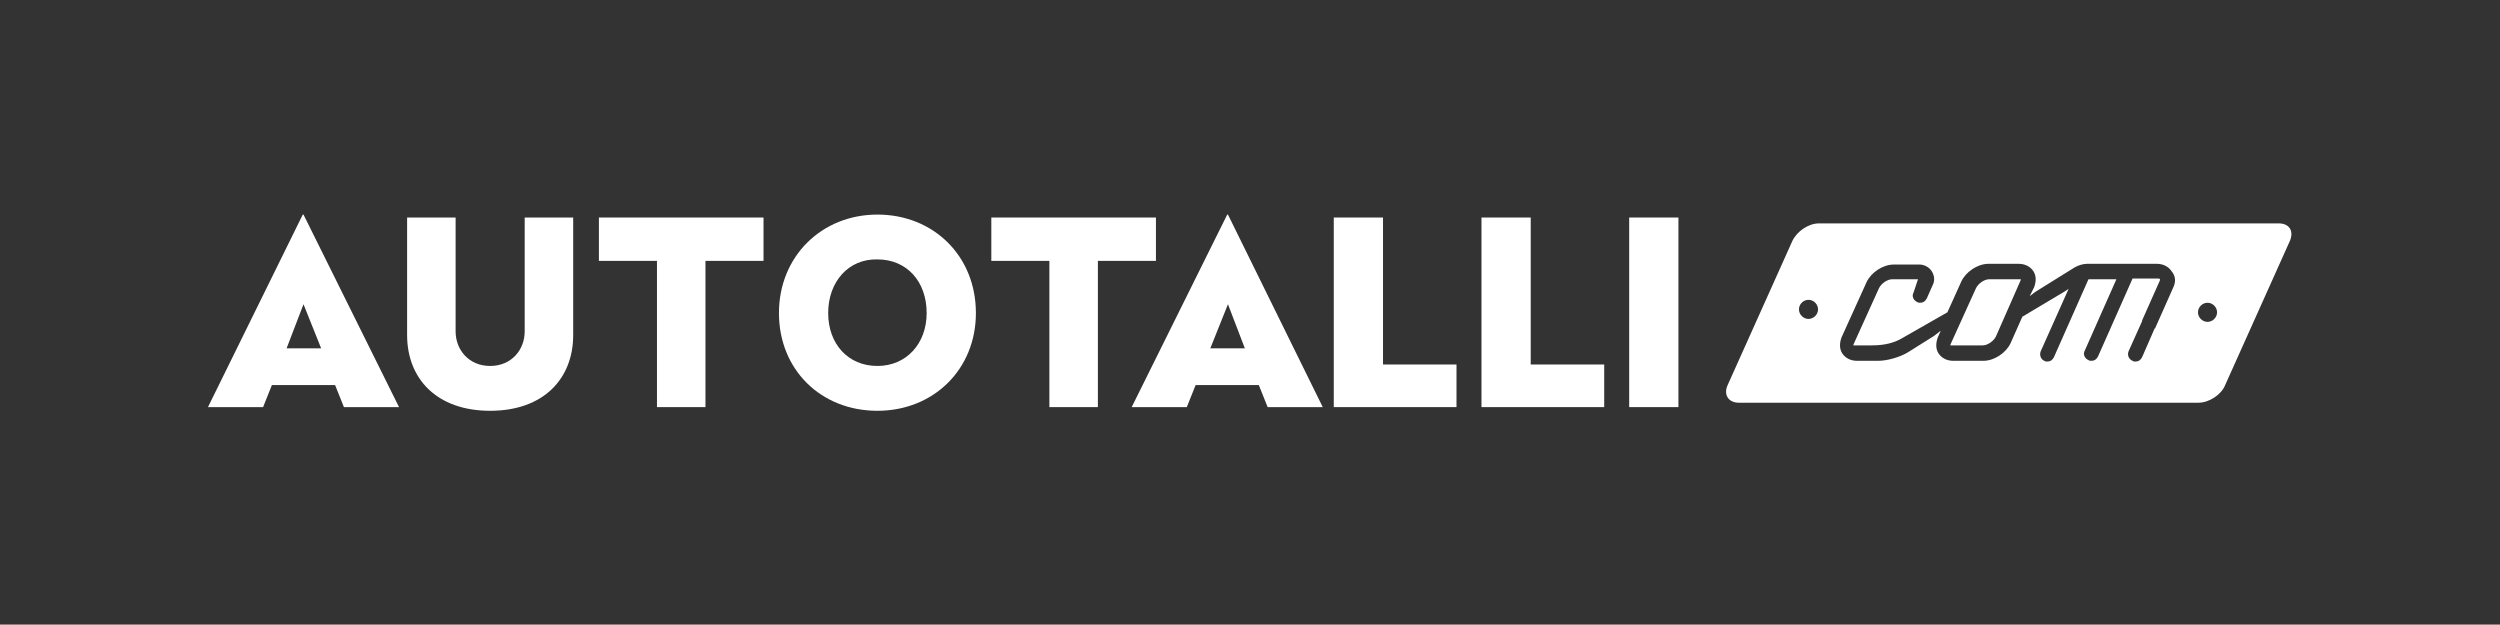
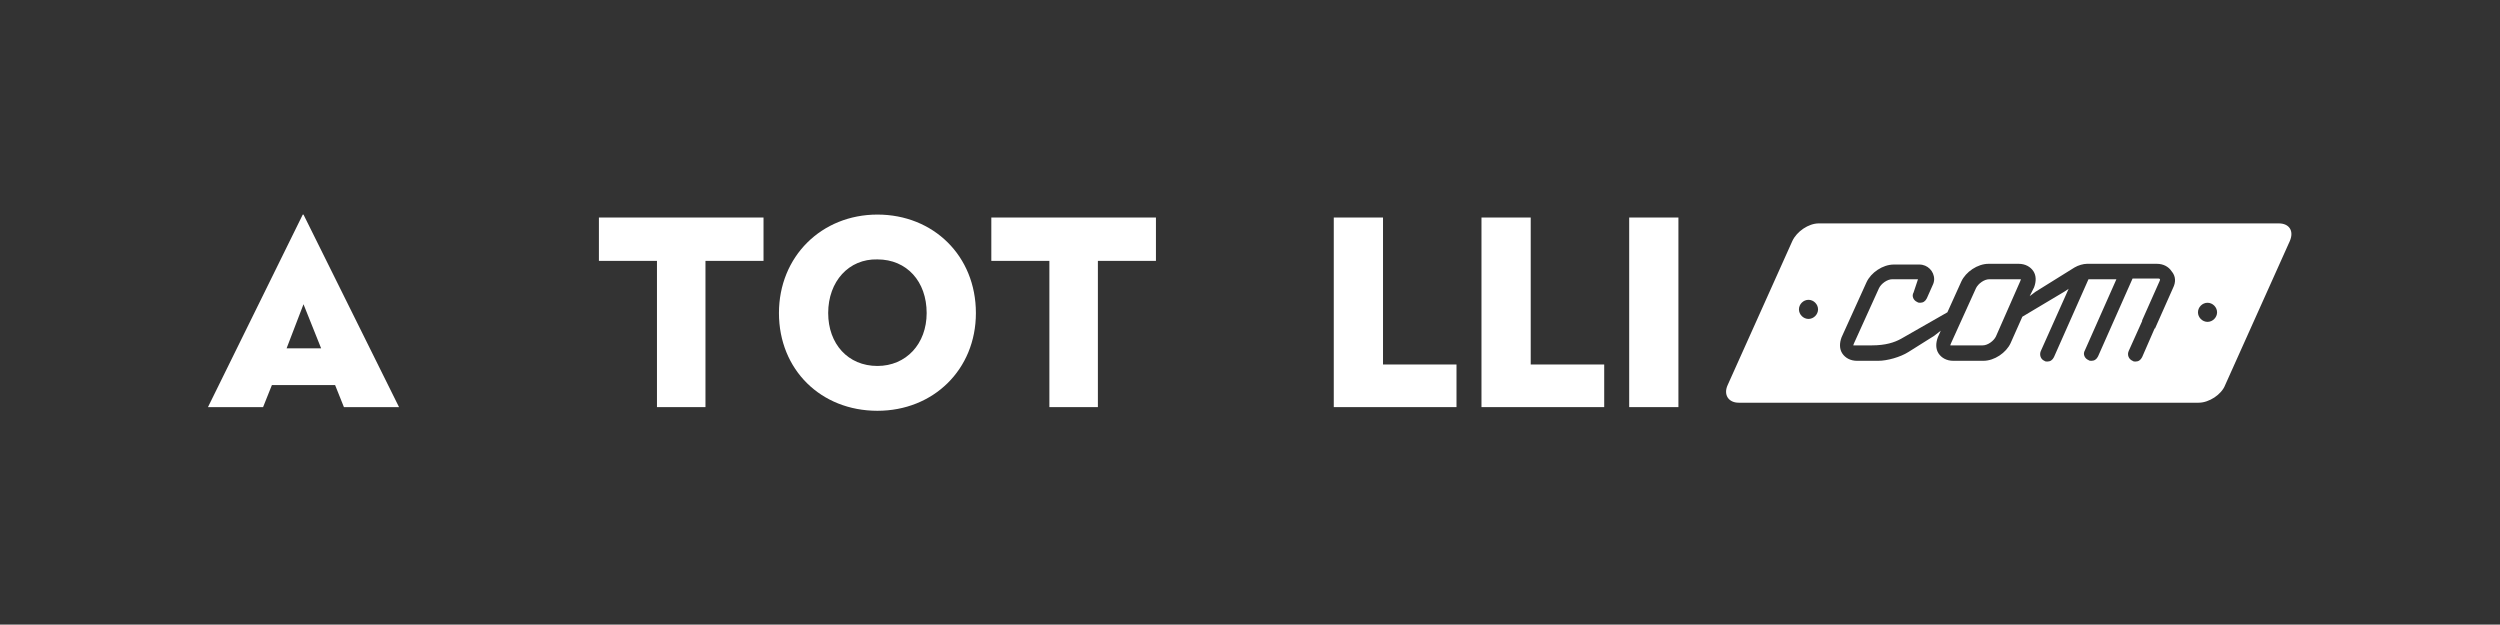
<svg xmlns="http://www.w3.org/2000/svg" id="Layer_1" x="0px" y="0px" viewBox="0 0 340.2 85" style="enable-background:new 0 0 340.2 85;" xml:space="preserve">
  <rect x="0" y="0" width="340.2" height="85" fill="#333333" stroke="none" />
  <style type="text/css">
	.st0{fill:#FFFFFF;}
</style>
  <g>
    <path class="st0" d="M54.3,55.4h-7.5l-1.2-3H37l-1.2,3h-7.5l12.9-26.2h0.1L54.3,55.4z M39,47.4h4.7l-2.4-6L39,47.4z" />
    <g>
-       <path class="st0" d="M78,45.6c0,5.9-4,10.3-11.3,10.3s-11.3-4.4-11.3-10.3V29.6H62v15.5c0,2.5,1.8,4.7,4.7,4.7    c2.9,0,4.7-2.2,4.7-4.7V29.6H78V45.6z" />
      <polygon class="st0" points="103.9,35.5 96,35.5 96,55.4 89.4,55.4 89.4,35.5 81.5,35.5 81.5,29.6 103.9,29.6   " />
      <path class="st0" d="M132.8,42.6c0,7.7-5.8,13.3-13.4,13.3c-7.7,0-13.4-5.6-13.4-13.3c0-7.7,5.8-13.4,13.4-13.4    C127,29.2,132.8,34.8,132.8,42.6 M112.7,42.6c0,4.2,2.7,7.2,6.7,7.2c3.9,0,6.7-3,6.7-7.2c0-4.3-2.7-7.3-6.7-7.3    C115.5,35.2,112.7,38.3,112.7,42.6" />
      <polygon class="st0" points="157.3,35.5 149.4,35.5 149.4,55.4 142.8,55.4 142.8,35.5 134.9,35.5 134.9,29.6 157.3,29.6   " />
-       <path class="st0" d="M180,55.4h-7.5l-1.2-3h-8.6l-1.2,3h-7.5L167,29.2h0.1L180,55.4z M164.7,47.4h4.7l-2.3-6L164.7,47.4z" />
      <polygon class="st0" points="188.2,49.6 198.2,49.6 198.2,55.4 181.5,55.4 181.5,29.6 188.2,29.6   " />
      <polygon class="st0" points="208.3,49.6 218.3,49.6 218.3,55.4 201.6,55.4 201.6,29.6 208.3,29.6   " />
      <rect x="221.7" y="29.6" class="st0" width="6.7" height="25.8" />
      <path class="st0" d="M310.1,30.4h-62.6c-1.4,0-3,1.1-3.6,2.4l-8.8,19.6c-0.6,1.3,0.1,2.4,1.5,2.4h62.6c1.4,0,3.1-1.1,3.6-2.4    l8.8-19.6C312.2,31.4,311.5,30.4,310.1,30.4 M246.1,43.4c-0.7,0-1.3-0.6-1.3-1.3c0-0.7,0.6-1.3,1.3-1.3c0.7,0,1.3,0.6,1.3,1.3    C247.4,42.8,246.8,43.4,246.1,43.4 M295.7,39.2l-2.4,5.4c0,0,0,0.1-0.1,0.1l-1.7,3.9c-0.2,0.4-0.5,0.6-0.9,0.6    c-0.1,0-0.3,0-0.4-0.1c-0.5-0.2-0.8-0.8-0.5-1.4l1.8-4c0,0,0-0.1,0-0.1l2.4-5.4c0.1-0.2,0-0.3-0.2-0.3h-3.5l-4.7,10.6    c-0.2,0.4-0.5,0.6-0.9,0.6c-0.1,0-0.3,0-0.4-0.1c-0.5-0.2-0.8-0.8-0.5-1.3L288,38h-1.2h-2.2h-0.4l-4.7,10.6    c-0.2,0.4-0.5,0.6-0.9,0.6c-0.1,0-0.3,0-0.4-0.1c-0.5-0.2-0.7-0.8-0.5-1.3l3.8-8.5l-0.6,0.4l-5.7,3.4l-1.6,3.6    c-0.6,1.3-2.2,2.4-3.7,2.4h-4.1c-0.9,0-1.6-0.4-2-1c-0.4-0.6-0.4-1.4-0.1-2.2l0.4-0.9l-0.9,0.7l-3.5,2.2c-1.1,0.7-2.9,1.2-4.1,1.2    h-2.9c-0.9,0-1.6-0.4-2-1c-0.4-0.6-0.4-1.4-0.1-2.2l3.4-7.5c0.6-1.3,2.2-2.4,3.7-2.4h3.5h0c1.1,0,2,0.9,2,2c0,0.3-0.1,0.6-0.2,0.8    v0l-0.8,1.8c-0.2,0.4-0.5,0.6-0.9,0.6c-0.1,0-0.3,0-0.4-0.1c-0.5-0.2-0.8-0.8-0.5-1.3L261,38l0,0h-3.5c-0.7,0-1.5,0.6-1.8,1.2    l-3.4,7.5c-0.1,0.2-0.1,0.3-0.1,0.3c0,0,0.1,0,0.3,0h2.2c1.9,0,3.1-0.4,4-0.9l6.3-3.6l1.9-4.2c0.6-1.3,2.2-2.4,3.7-2.4h4.1    c0.9,0,1.6,0.4,2,1c0.4,0.6,0.4,1.4,0.1,2.2l-0.6,1.2l0.8-0.6l5.3-3.3c0.5-0.3,1.2-0.5,1.7-0.5h0.4h2.2h6.9c0.9,0,1.6,0.4,2,1    C296.1,37.6,296.1,38.4,295.7,39.2 M300.4,43.8c-0.7,0-1.3-0.6-1.3-1.3c0-0.7,0.6-1.3,1.3-1.3c0.7,0,1.3,0.6,1.3,1.3    C301.7,43.2,301.1,43.8,300.4,43.8" />
      <path class="st0" d="M270.7,38c-0.7,0-1.5,0.6-1.8,1.2l-3.4,7.5c-0.1,0.2-0.1,0.3-0.1,0.3c0,0,0.1,0,0.3,0h4.1    c0.7,0,1.5-0.6,1.8-1.2l3.3-7.5c0.1-0.2,0.1-0.3,0.1-0.3c0,0-0.1,0-0.3,0H270.7z" />
    </g>
  </g>
</svg>